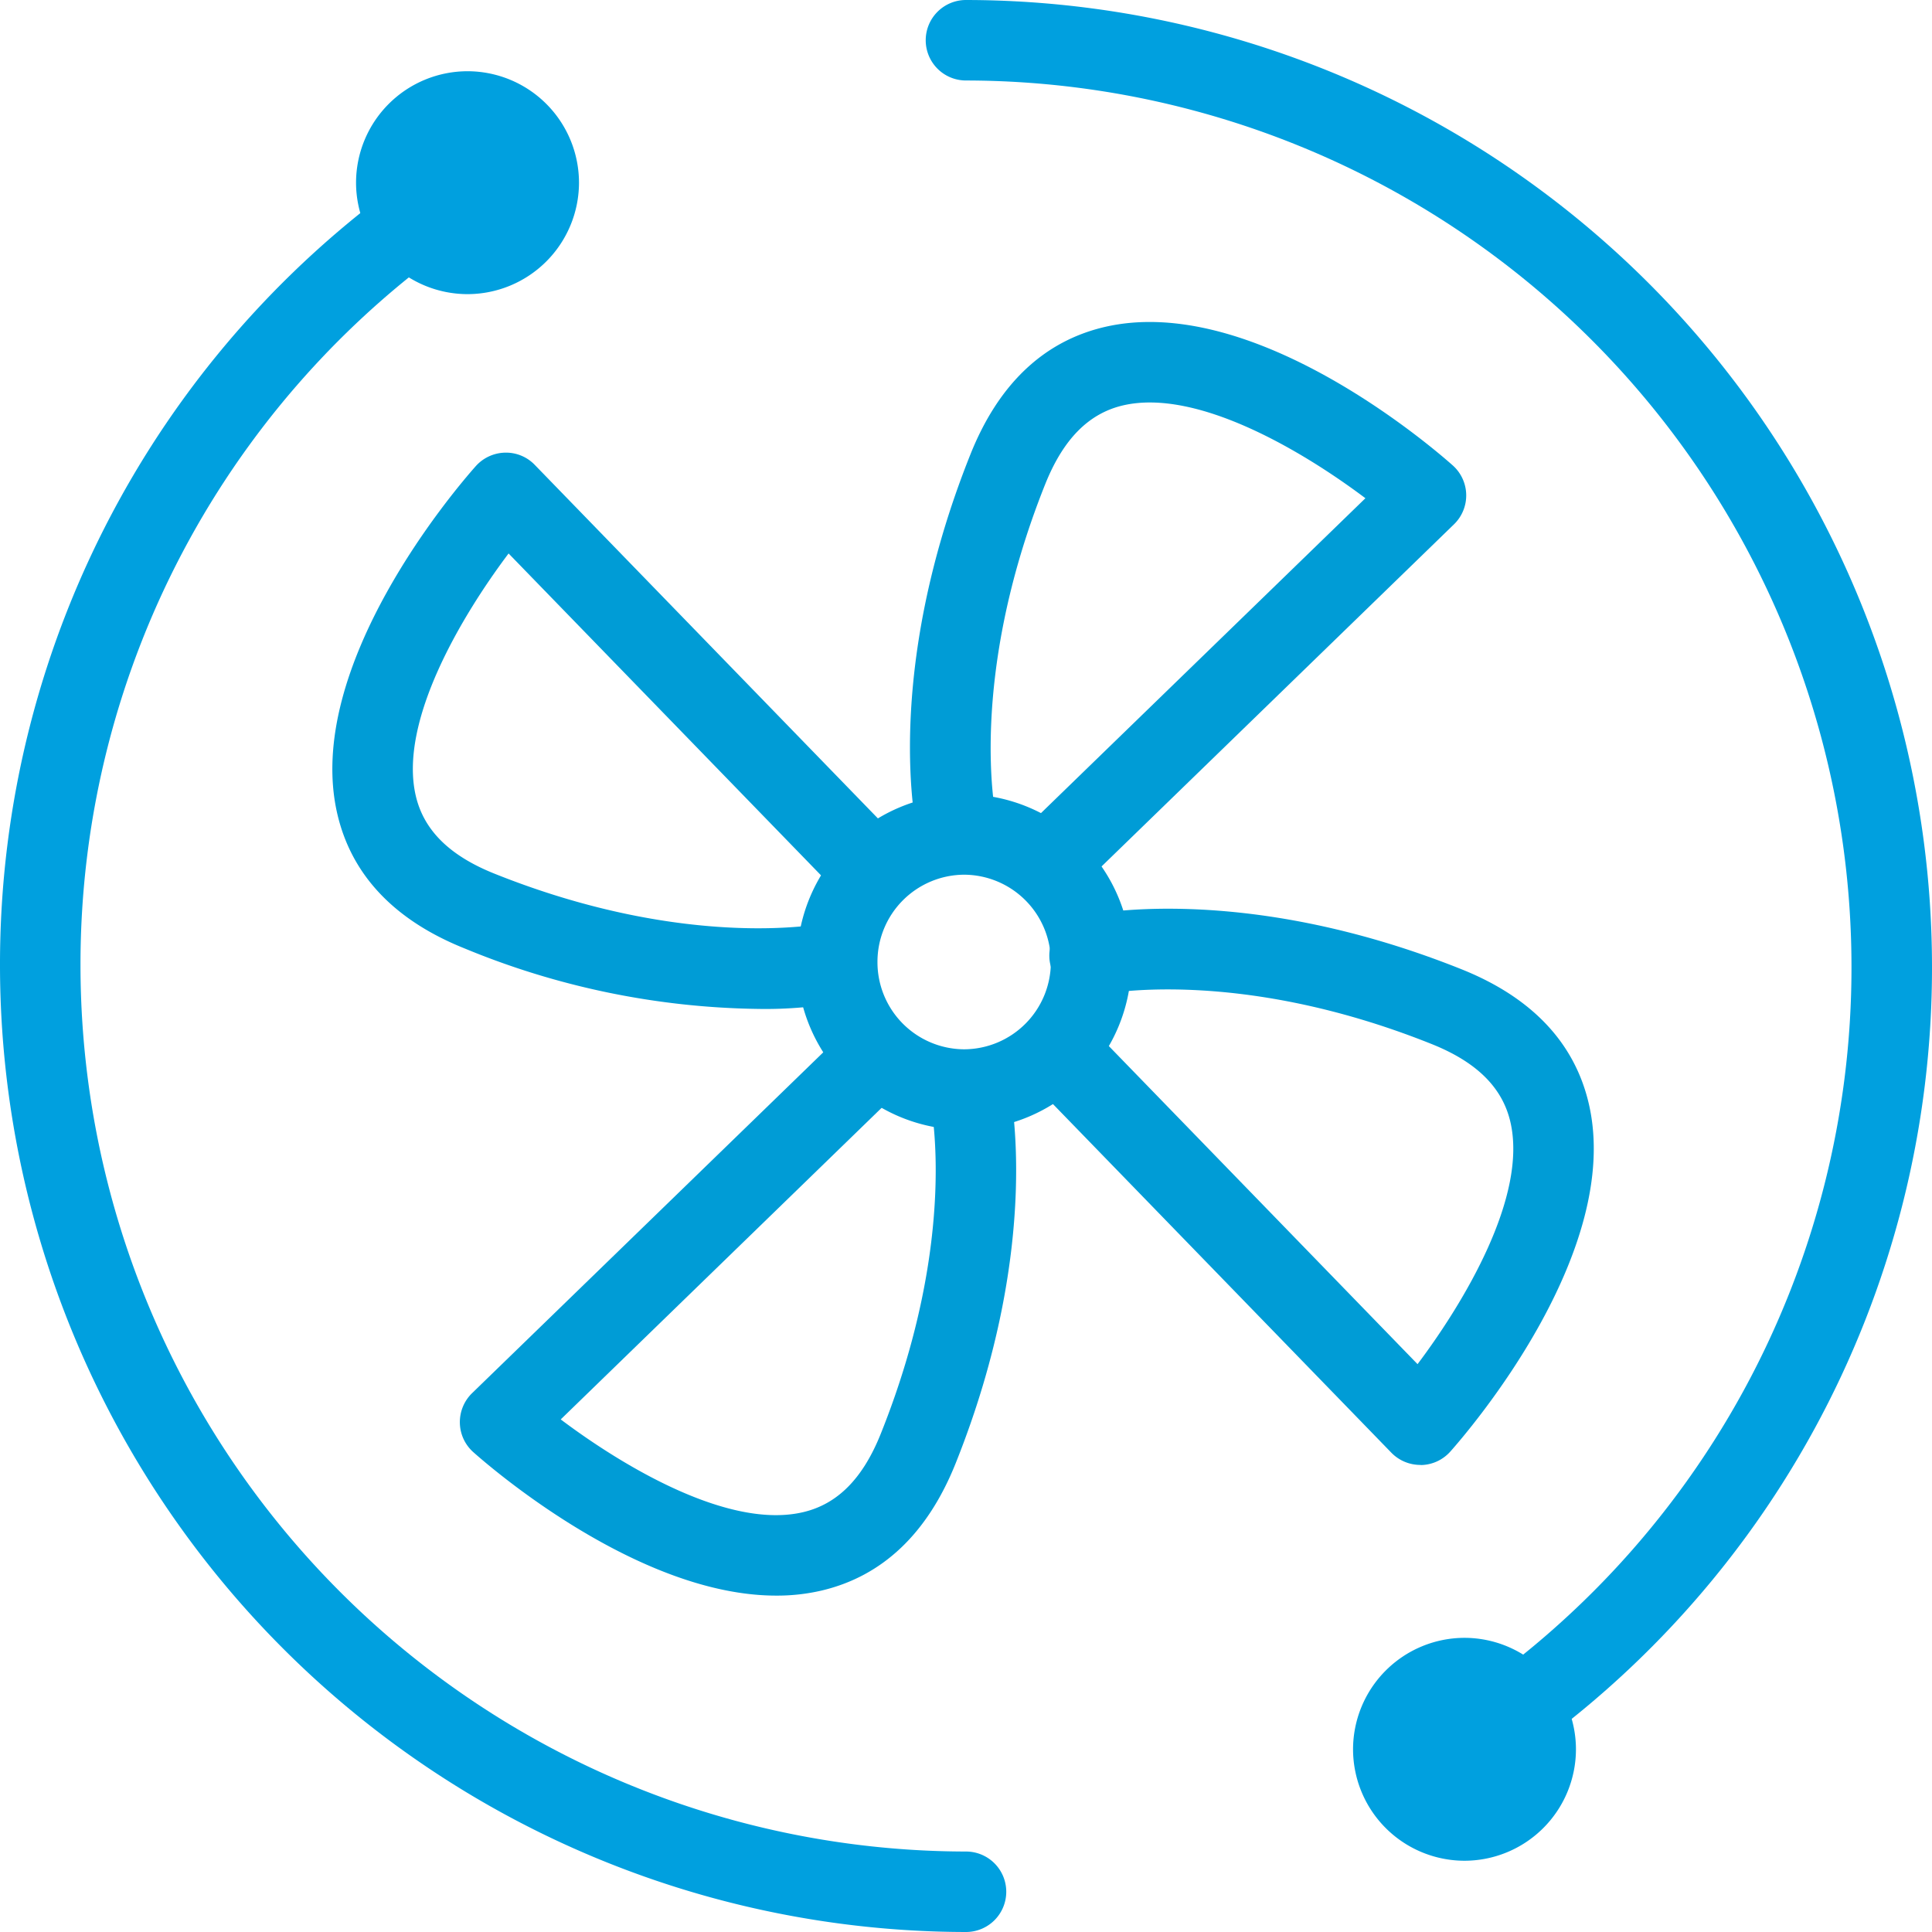
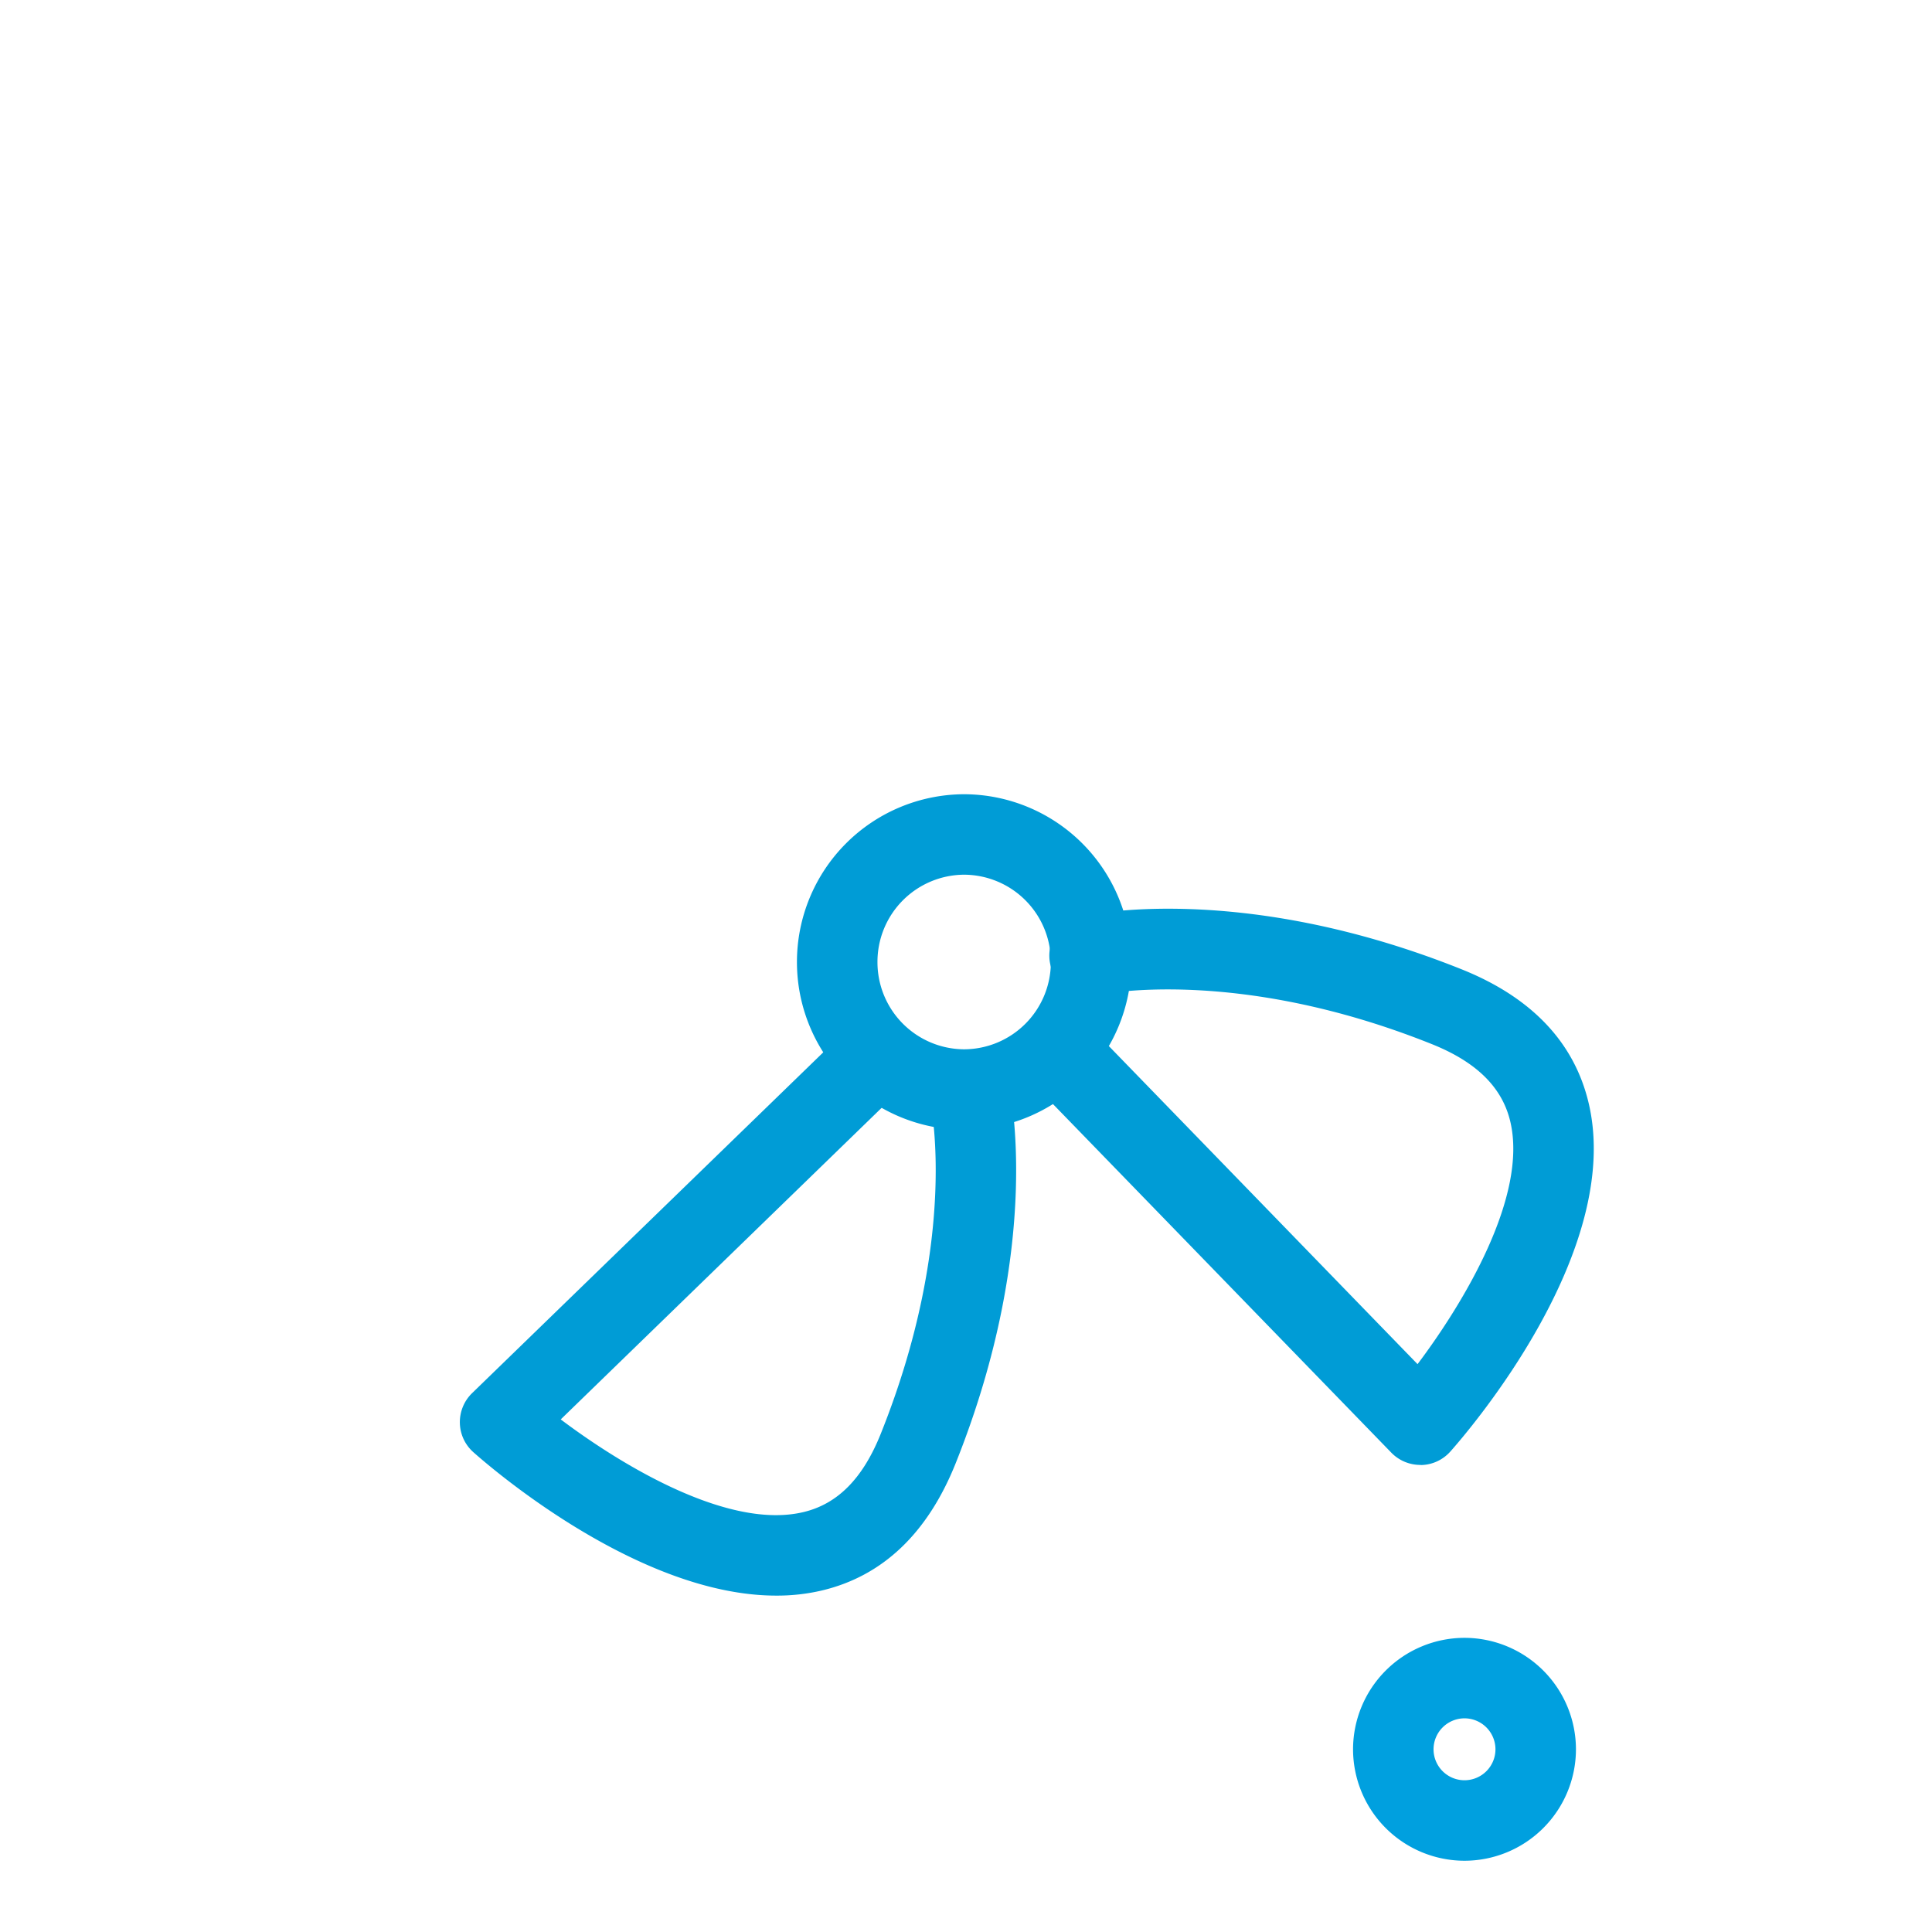
<svg xmlns="http://www.w3.org/2000/svg" width="86" height="86" viewBox="0 0 86 86">
  <g transform="translate(533.916 -356)">
    <g transform="translate(-490.606 393.073)">
      <path d="M-509.743,376.692" transform="translate(509.743 -376.692)" fill="none" stroke="#009cd6" stroke-linecap="round" stroke-linejoin="round" stroke-width="2" />
    </g>
    <g transform="translate(-533.916 356)">
      <g transform="translate(0 6.475)">
-         <path d="M-490.916,439.139a43.05,43.05,0,0,1-43-43A42.854,42.854,0,0,1-514.07,359.9a1.788,1.788,0,0,1,2.474.543,1.791,1.791,0,0,1-.543,2.474,39.289,39.289,0,0,0-18.194,33.223,39.461,39.461,0,0,0,39.417,39.417,1.791,1.791,0,0,1,1.792,1.792A1.791,1.791,0,0,1-490.916,439.139Z" transform="translate(533.916 -359.614)" fill="#00a0df" />
-       </g>
+         </g>
      <g transform="translate(41.208)">
-         <path d="M-486.933,435.523a1.793,1.793,0,0,1-1.512-.826,1.791,1.791,0,0,1,.545-2.474A39.29,39.29,0,0,0-469.708,399a39.461,39.461,0,0,0-39.417-39.417,1.791,1.791,0,0,1-1.792-1.792A1.791,1.791,0,0,1-509.124,356a43.05,43.05,0,0,1,43,43,42.857,42.857,0,0,1-19.845,36.24A1.783,1.783,0,0,1-486.933,435.523Z" transform="translate(510.916 -356)" fill="#00a0df" />
-       </g>
+         </g>
      <g transform="translate(15.849 3.171)">
-         <path d="M-520.107,367.692a4.968,4.968,0,0,1-4.963-4.963,4.966,4.966,0,0,1,4.963-4.959,4.966,4.966,0,0,1,4.961,4.959A4.968,4.968,0,0,1-520.107,367.692Zm0-6.339a1.378,1.378,0,0,0-1.38,1.376,1.38,1.38,0,0,0,1.38,1.38,1.38,1.38,0,0,0,1.378-1.38A1.378,1.378,0,0,0-520.107,361.353Z" transform="translate(525.07 -357.77)" fill="#00a0df" />
-       </g>
+         </g>
      <g transform="translate(60.229 72.906)">
        <path d="M-495.339,406.614a4.966,4.966,0,0,1-4.961-4.959,4.968,4.968,0,0,1,4.961-4.963,4.968,4.968,0,0,1,4.961,4.963A4.966,4.966,0,0,1-495.339,406.614Zm0-6.339a1.38,1.38,0,0,0-1.378,1.38,1.378,1.378,0,0,0,1.378,1.376,1.378,1.378,0,0,0,1.378-1.376A1.38,1.38,0,0,0-495.339,400.275Z" transform="translate(500.3 -396.692)" fill="#00a0df" />
      </g>
    </g>
    <g transform="translate(-519.123 376.148)">
-       <path d="M-506.72,392.007a35.33,35.33,0,0,1-13.054-2.693c-3.116-1.249-5.02-3.254-5.658-5.963-1.555-6.6,5.364-14.613,6.158-15.505a1.8,1.8,0,0,1,1.3-.6,1.775,1.775,0,0,1,1.326.545l15.86,16.34a1.793,1.793,0,0,1-.038,2.533,1.793,1.793,0,0,1-2.533-.038l-14.455-14.892c-2.06,2.738-4.913,7.477-4.128,10.8.36,1.525,1.505,2.655,3.5,3.453,8.715,3.49,14.772,2.2,14.833,2.189a1.8,1.8,0,0,1,2.141,1.349,1.788,1.788,0,0,1-1.338,2.141A18.614,18.614,0,0,1-506.72,392.007Z" transform="translate(525.66 -367.245)" fill="#009cd6" />
-     </g>
+       </g>
    <g transform="translate(-493.41 370.334)">
-       <path d="M-504.679,389.375a1.781,1.781,0,0,1-1.286-.545,1.793,1.793,0,0,1,.038-2.533l14.892-14.453c-2.738-2.06-7.48-4.911-10.8-4.13-1.525.36-2.652,1.507-3.451,3.5-3.488,8.72-2.2,14.774-2.188,14.837a1.794,1.794,0,0,1-1.351,2.139,1.785,1.785,0,0,1-2.141-1.337c-.066-.287-1.584-7.129,2.352-16.969,1.247-3.117,3.252-5.022,5.959-5.66,6.611-1.548,14.615,5.366,15.507,6.158a1.791,1.791,0,0,1,.6,1.3,1.789,1.789,0,0,1-.545,1.324l-16.34,15.862A1.787,1.787,0,0,1-504.679,389.375Z" transform="translate(511.308 -364)" fill="#009cd6" />
-     </g>
+       </g>
    <g transform="translate(-513.447 401.651)">
      <path d="M-508.408,406.855c-6.115,0-12.68-5.671-13.482-6.385a1.785,1.785,0,0,1-.6-1.3,1.8,1.8,0,0,1,.543-1.326l16.342-15.86a1.793,1.793,0,0,1,2.533.038,1.793,1.793,0,0,1-.038,2.533L-518,399.012c2.738,2.06,7.471,4.92,10.8,4.126,1.525-.36,2.654-1.5,3.451-3.5,3.522-8.8,2.2-14.767,2.189-14.824a1.79,1.79,0,0,1,1.34-2.15,1.779,1.779,0,0,1,2.15,1.338c.066.287,1.584,7.127-2.351,16.965-1.249,3.119-3.254,5.022-5.963,5.662A8.723,8.723,0,0,1-508.408,406.855Z" transform="translate(522.491 -381.48)" fill="#009cd6" />
    </g>
    <g transform="translate(-498.441 391.353)">
      <path d="M-506.673,390.671a7.465,7.465,0,0,1-7.443-7.469,7.466,7.466,0,0,1,7.443-7.469,7.465,7.465,0,0,1,7.443,7.469A7.464,7.464,0,0,1-506.673,390.671Zm0-11.356a3.878,3.878,0,0,0-3.859,3.886,3.877,3.877,0,0,0,3.859,3.886,3.876,3.876,0,0,0,3.859-3.886A3.877,3.877,0,0,0-506.673,379.315Z" transform="translate(514.116 -375.732)" fill="#009cd6" />
    </g>
    <g transform="translate(-488.347 396.448)">
      <path d="M-490.83,403.337a1.8,1.8,0,0,1-1.286-.543l-15.86-16.34a1.791,1.791,0,0,1,.039-2.533,1.793,1.793,0,0,1,2.533.038l14.453,14.892c2.062-2.741,4.915-7.478,4.128-10.8-.36-1.523-1.505-2.652-3.5-3.449-8.72-3.492-14.772-2.2-14.833-2.189a1.792,1.792,0,0,1-2.141-1.349,1.788,1.788,0,0,1,1.338-2.141c.285-.07,7.125-1.586,16.967,2.351,3.116,1.247,5.02,3.254,5.658,5.959,1.557,6.6-5.364,14.615-6.158,15.509a1.789,1.789,0,0,1-1.3.6Z" transform="translate(508.482 -378.576)" fill="#009cd6" />
    </g>
  </g>
</svg>